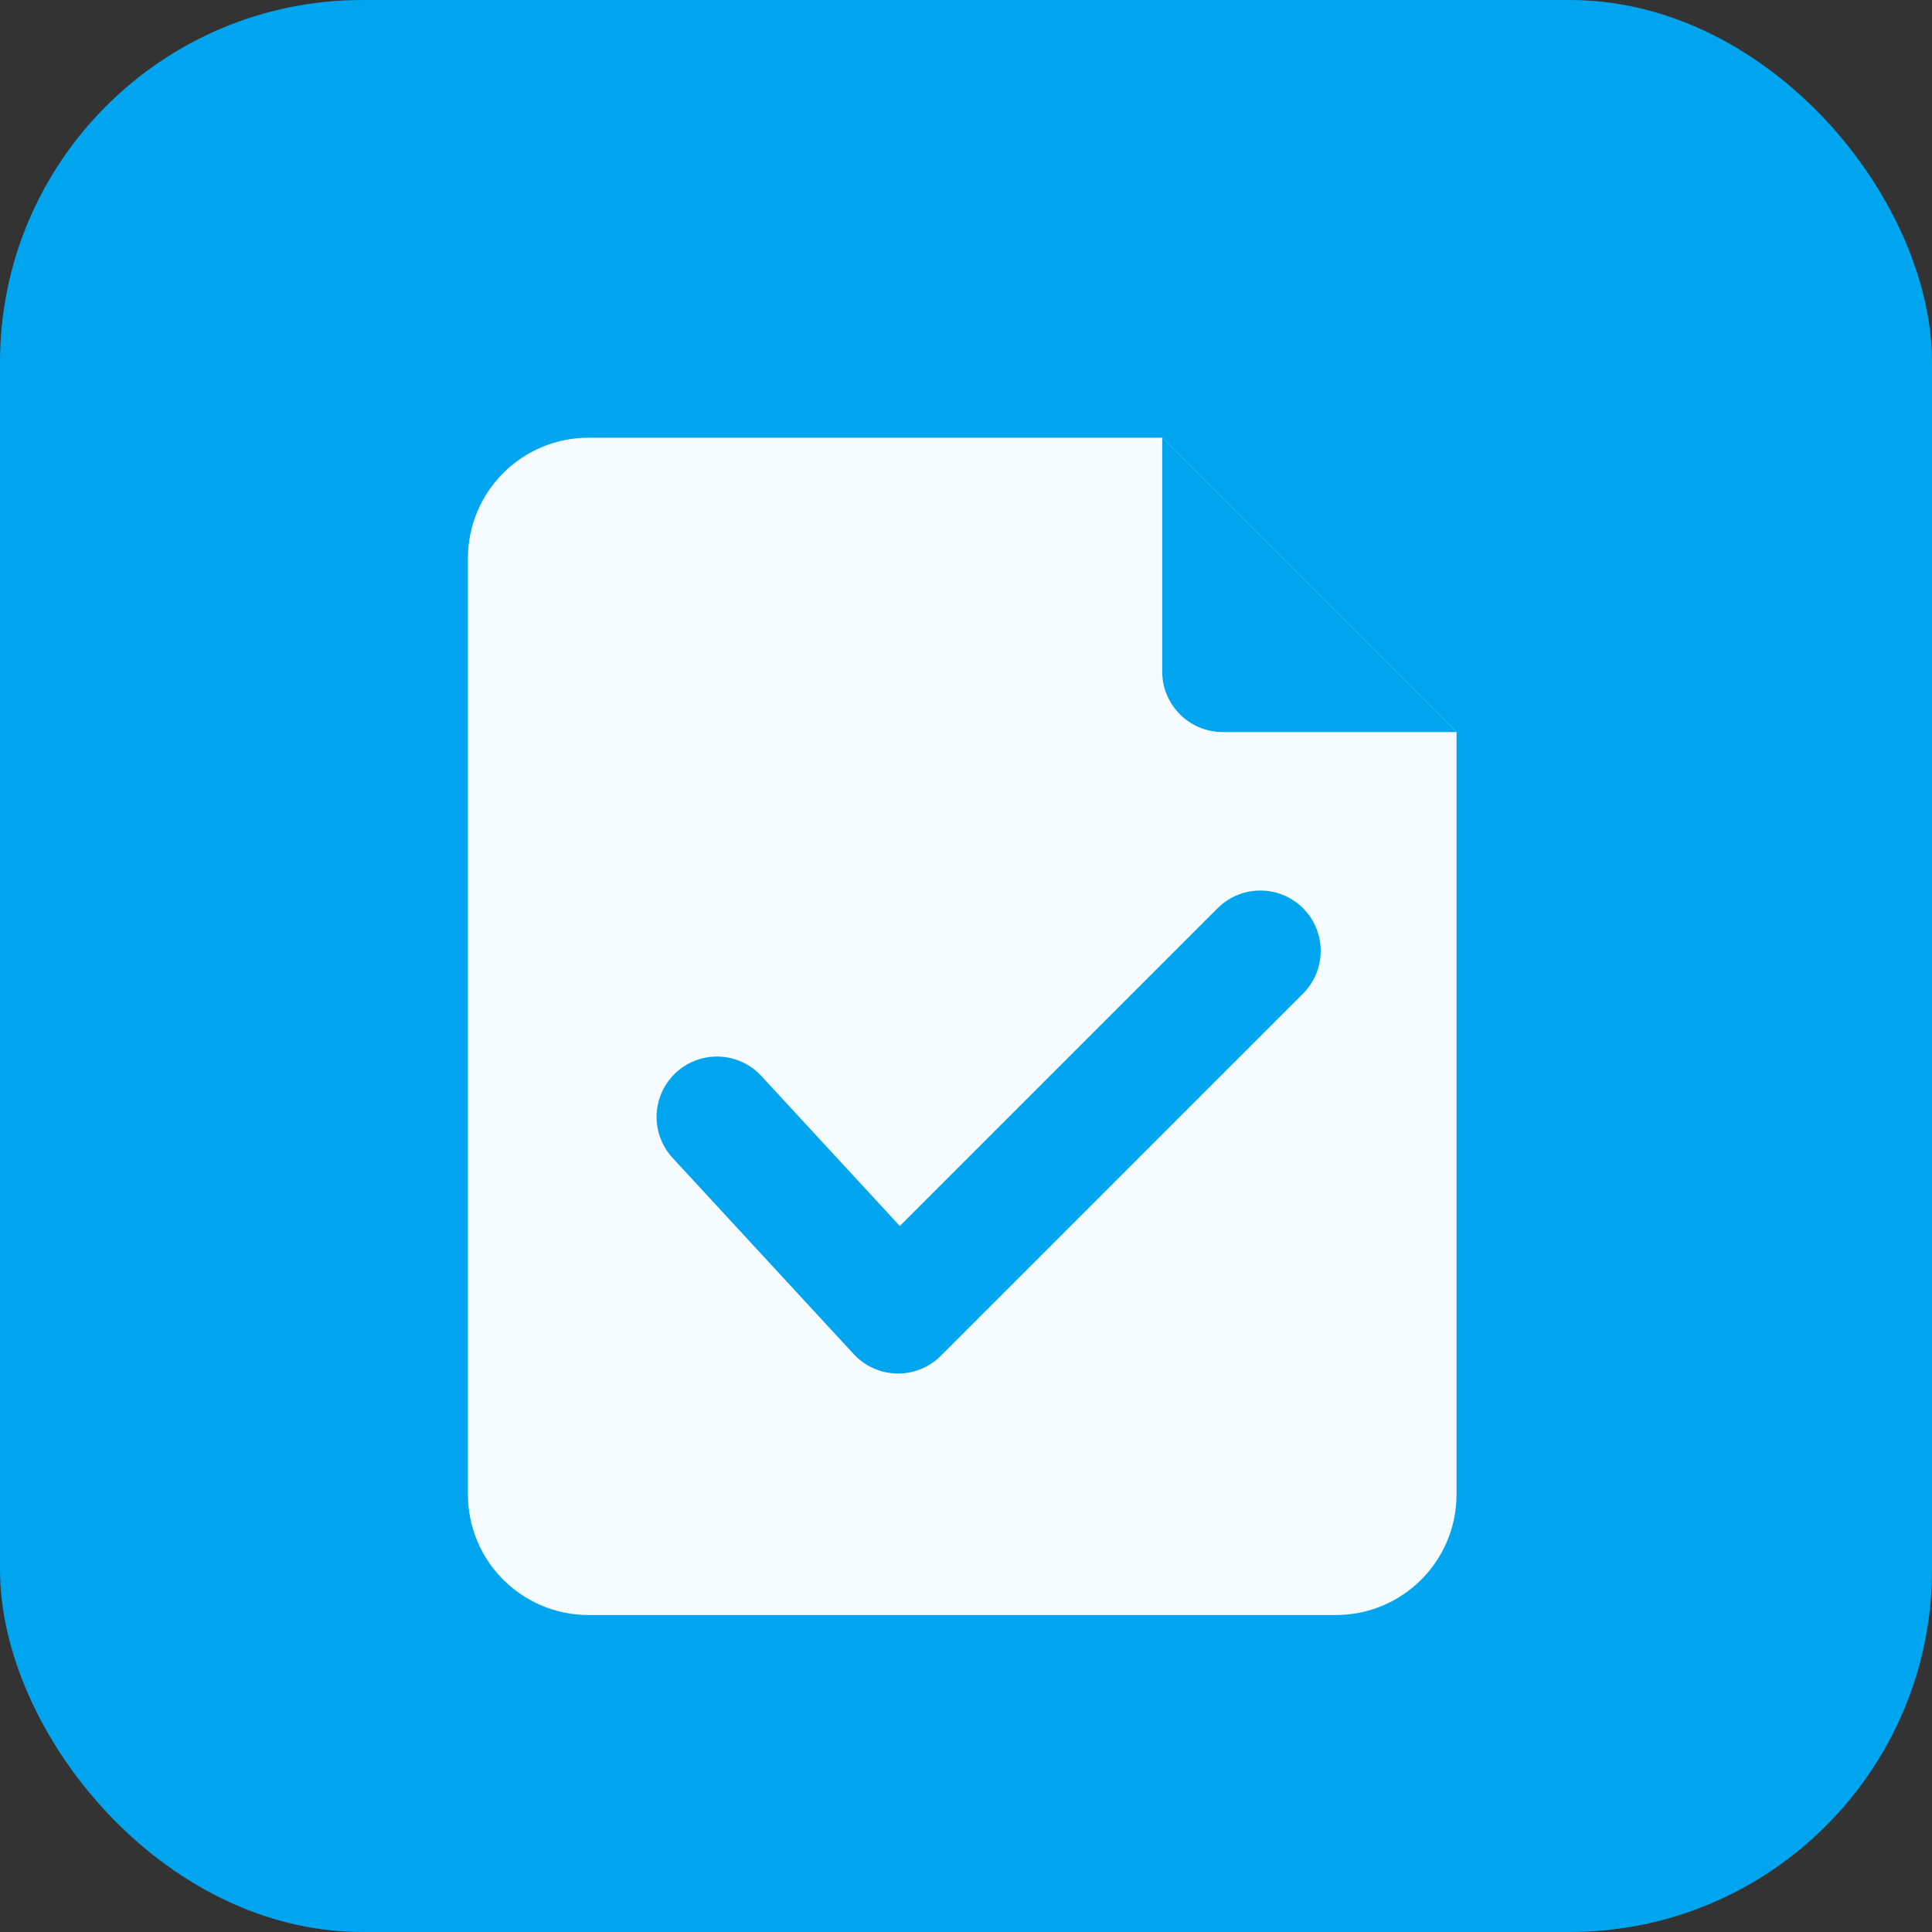
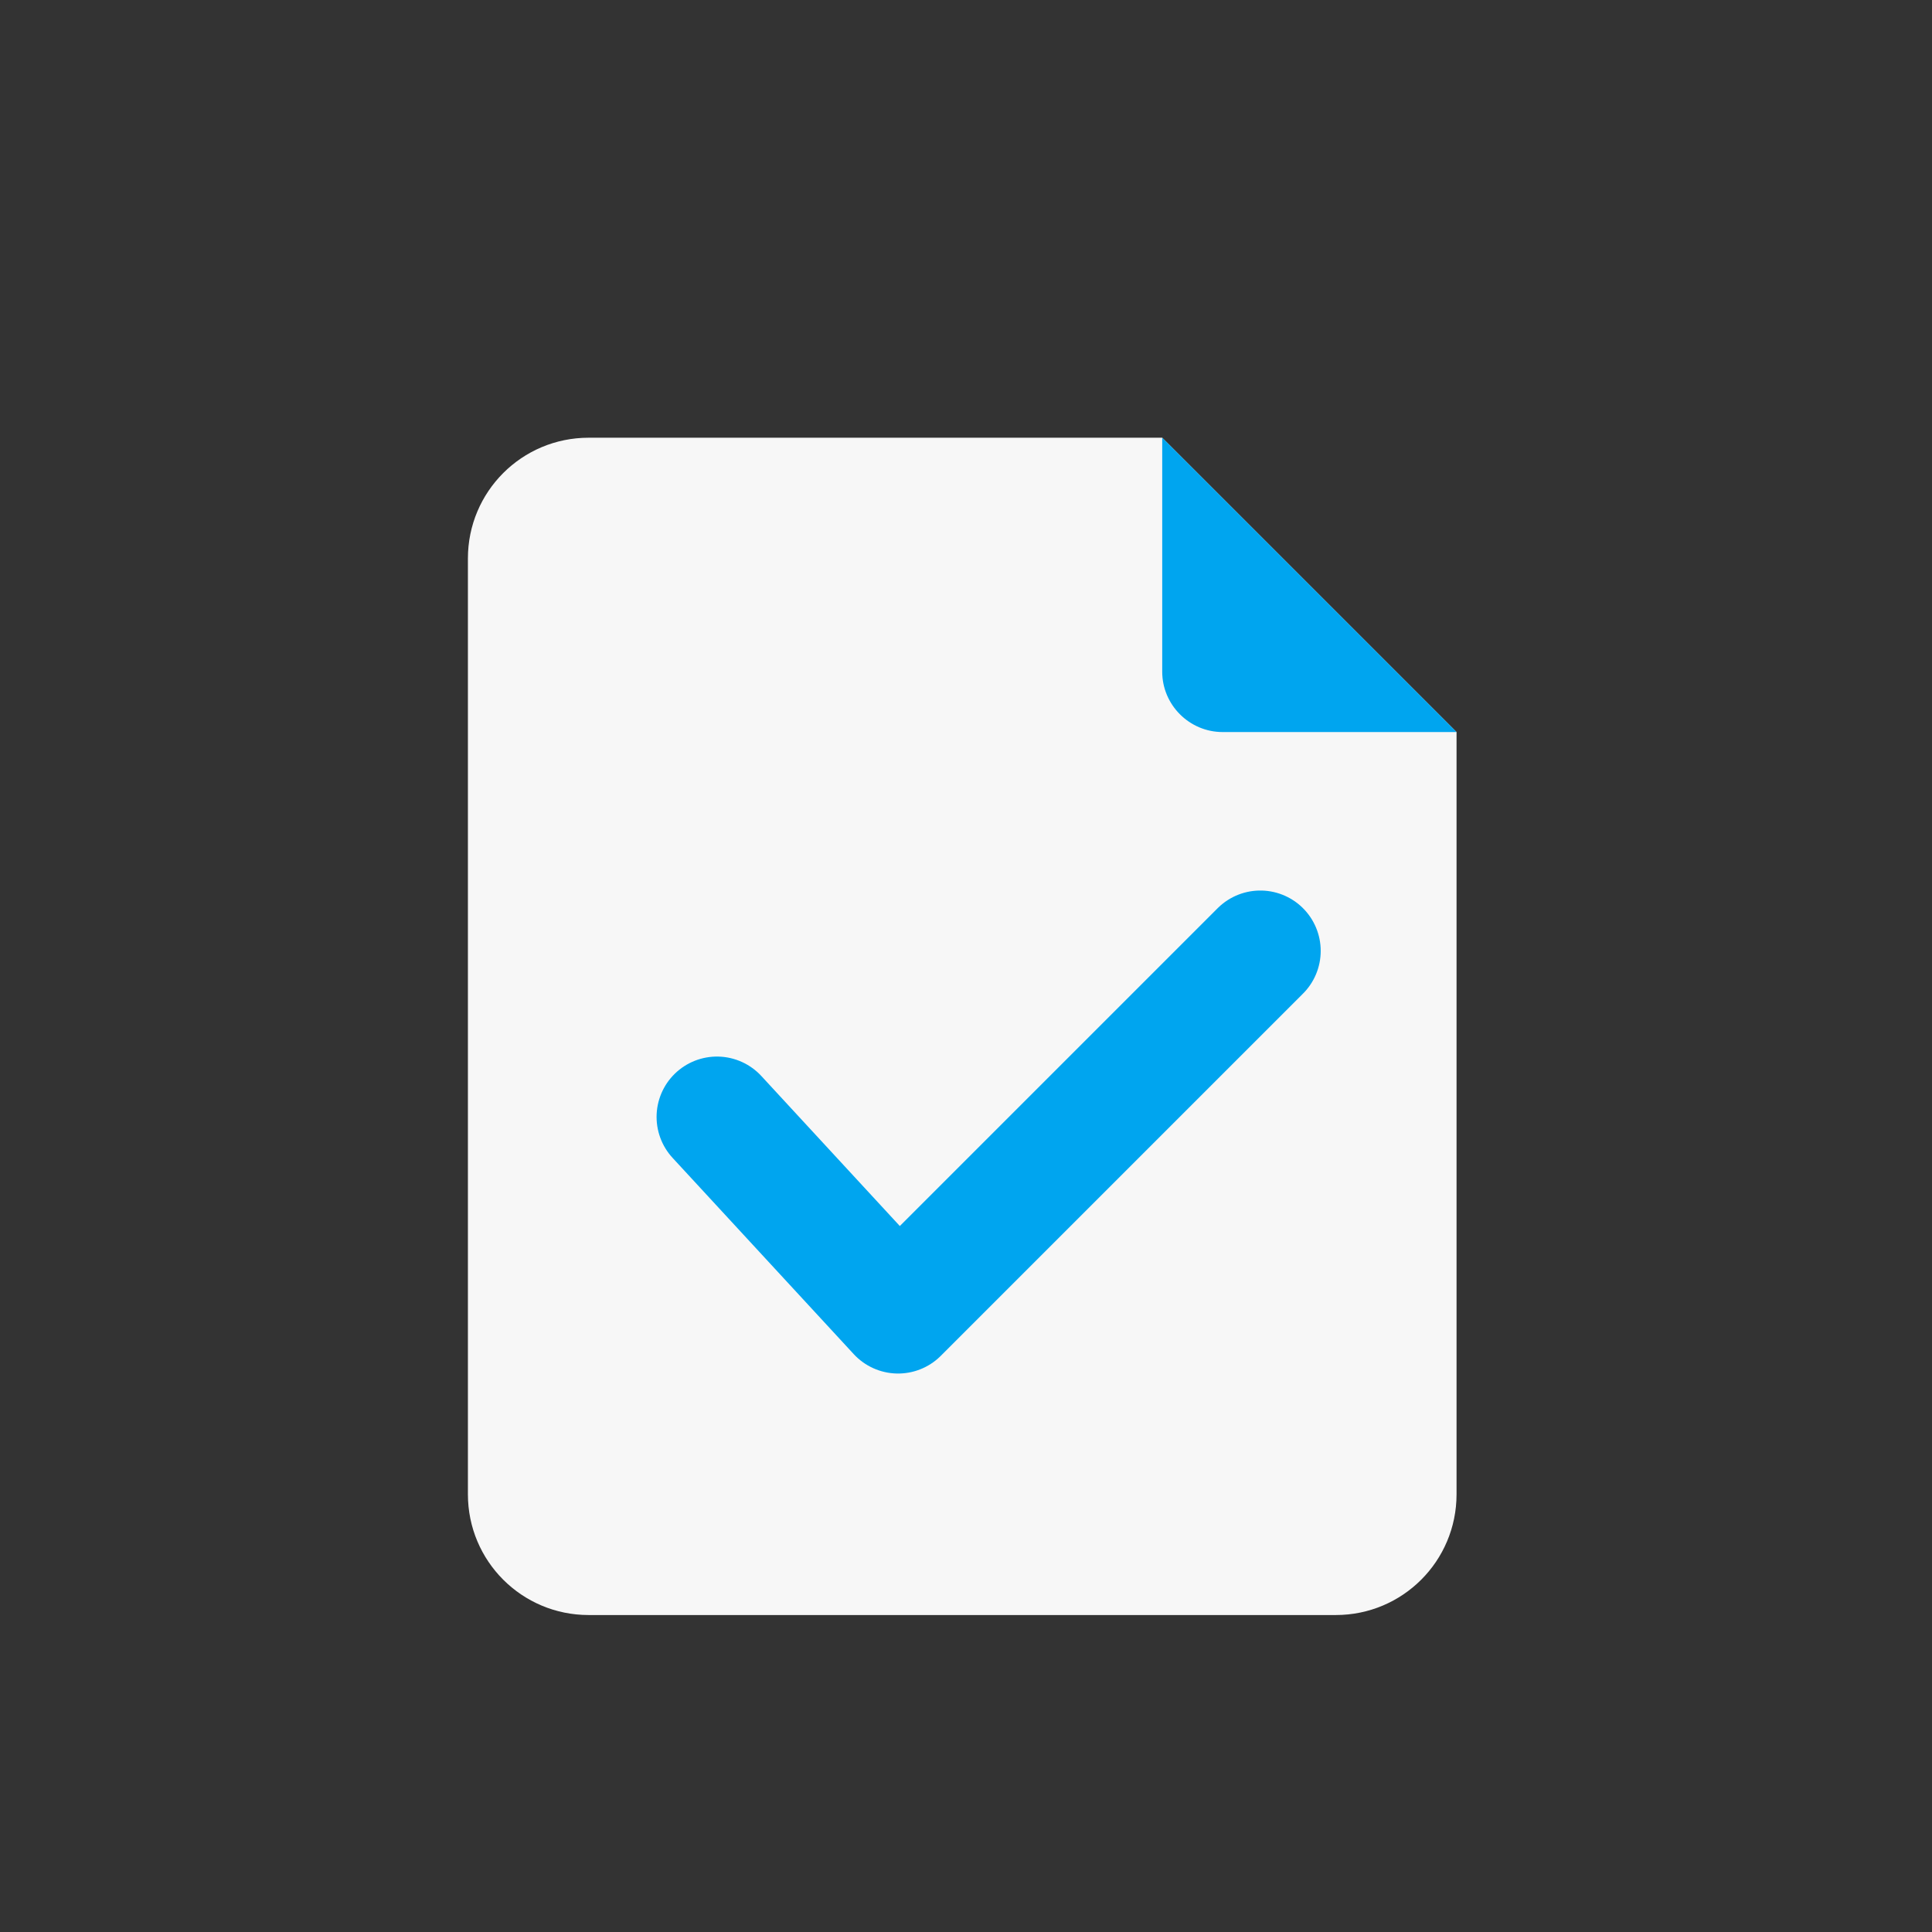
<svg xmlns="http://www.w3.org/2000/svg" width="512" height="512" viewBox="0 0 512 512">
  <rect x="0" y="0" width="512" height="512" fill="#333333" stroke="none" />
-   <rect x="0" y="0" width="512" height="512" rx="96" ry="96" fill="#00a5efe6" />
  <path d="M156 116h152l78 78v202c0 17.7-14.3 32-32 32H156c-17.7 0-32-14.3-32-32V148c0-17.7 14.3-32 32-32z" fill="#ffffff" fill-opacity="0.96" />
  <path d="M308 116v62c0 8.8 7.2 16 16 16h62L308 116z" fill="#00a5efe6" />
  <path d="M190 296l48 52 96-96" fill="none" stroke="#00a5efe6" stroke-width="32" stroke-linecap="round" stroke-linejoin="round" />
</svg>